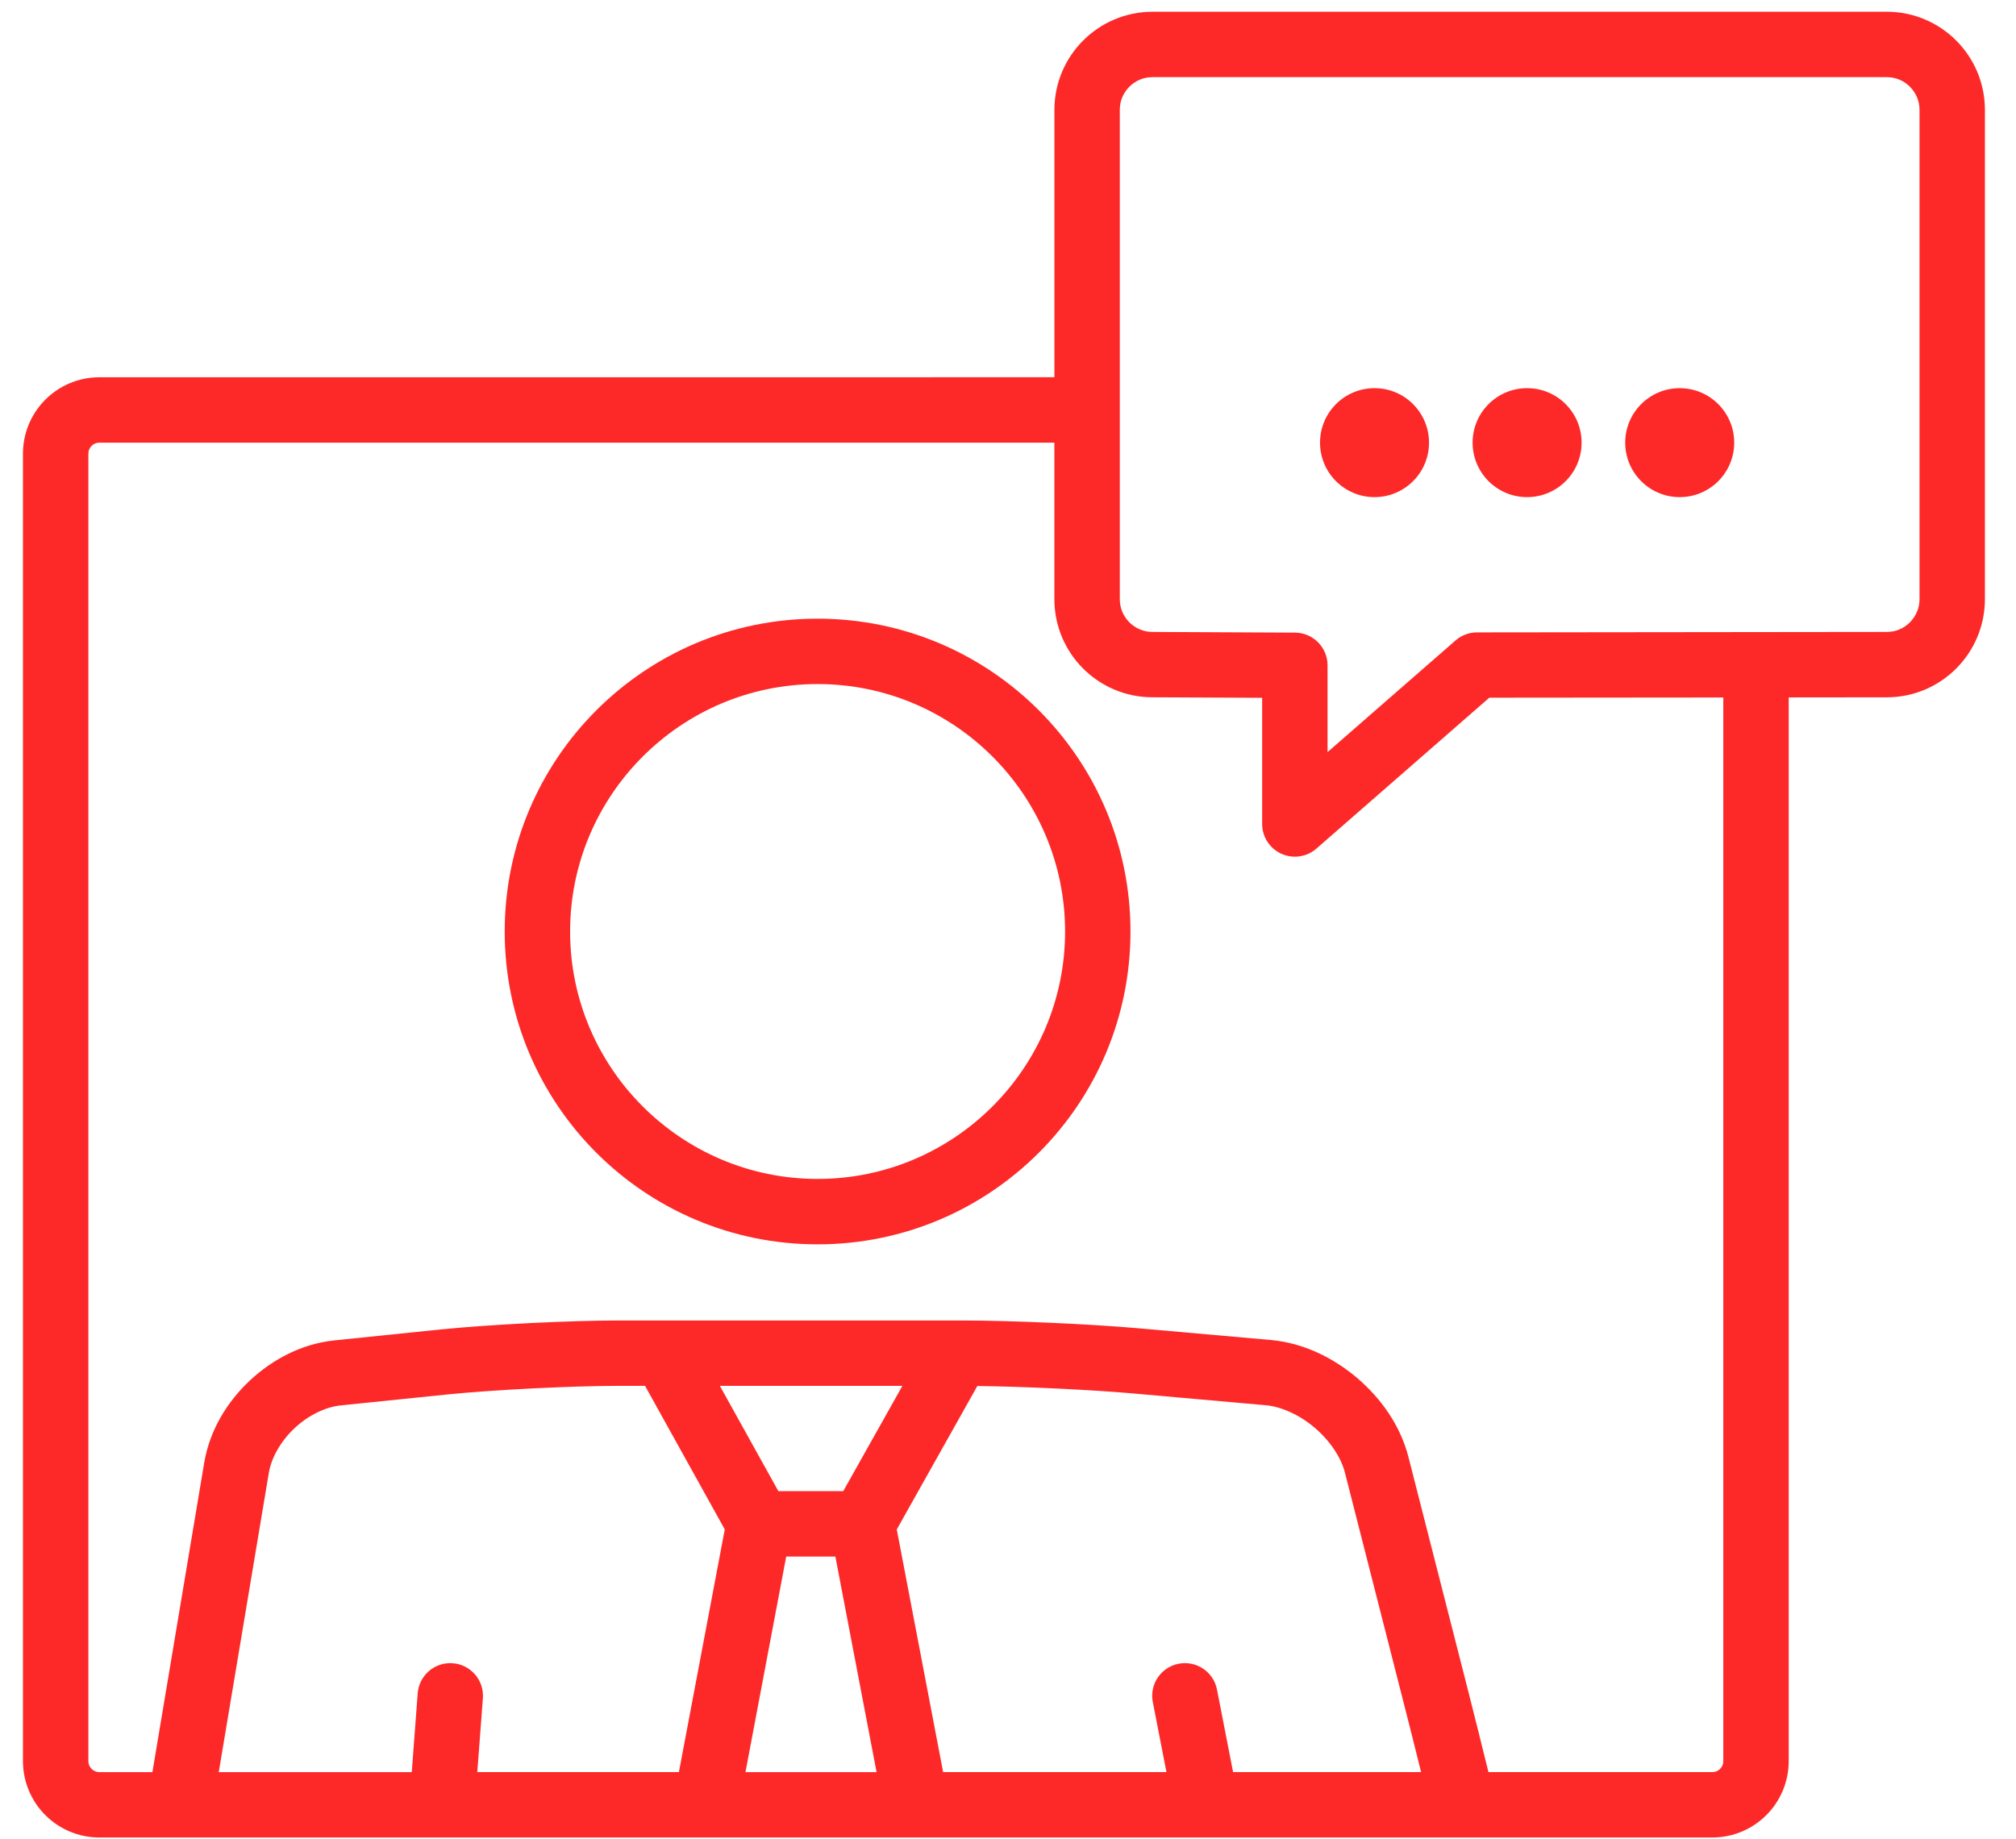
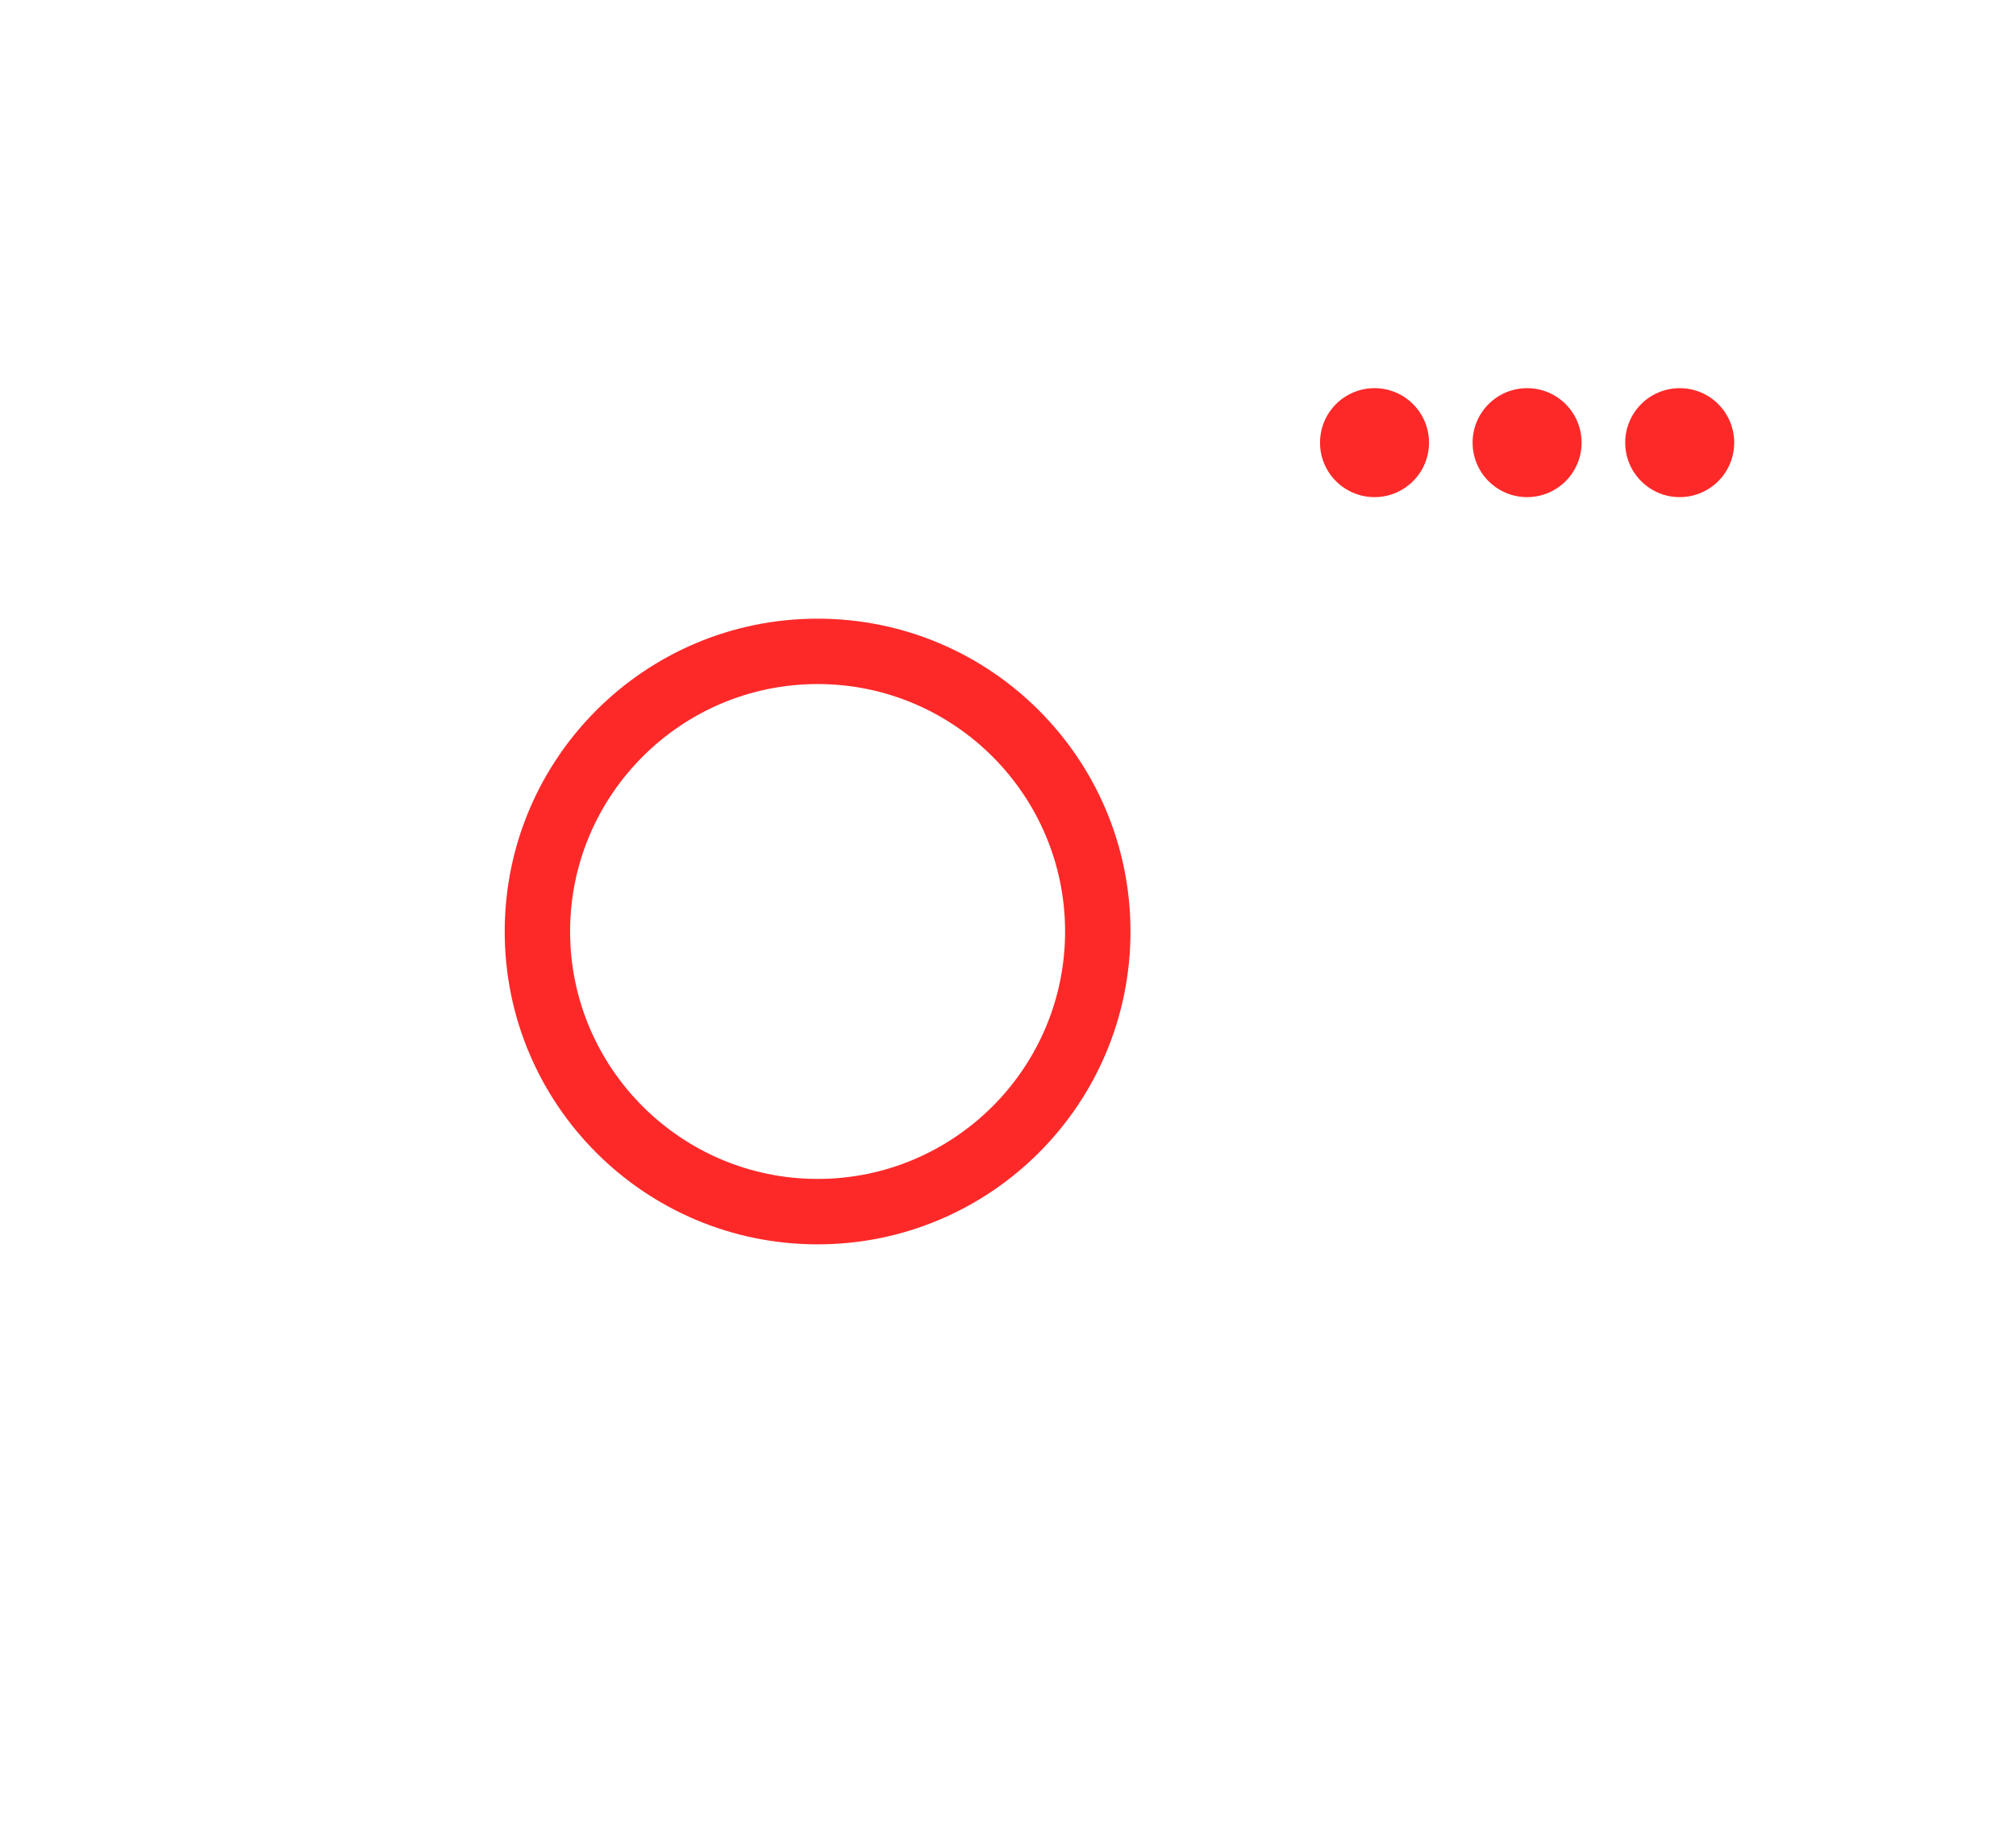
<svg xmlns="http://www.w3.org/2000/svg" width="57" height="52" viewBox="0 0 57 52">
  <g fill="#FD2929" transform="translate(.649 .262)">
    <path d="M22.467 17.234c-4.886 0-8.846 3.961-8.846 8.848 0 4.886 3.96 8.846 8.846 8.846 4.887 0 8.847-3.96 8.847-8.846 0-4.887-3.96-8.848-8.847-8.848zm0 15.844c-3.858 0-6.997-3.139-6.997-6.997 0-3.859 3.139-6.998 6.997-6.998 3.86 0 6.998 3.139 6.998 6.998 0 3.859-3.138 6.997-6.998 6.997z" />
-     <path d="M52.701.07H31.933c-1.53.005-2.767 1.242-2.77 2.771v7.565l-27.006.001C.964 10.411.004 11.372 0 12.564v36.981c.004 1.193.964 2.153 2.157 2.158h45.61c1.194-.005 2.154-.965 2.158-2.158V19.461l2.777-.003c1.529-.003 2.767-1.241 2.77-2.77V2.84c-.004-1.53-1.241-2.766-2.77-2.77zM16.855 38.93h.734l2.254 4.06-1.297 6.863h-5.7l.158-2.088c.039-.51-.344-.953-.853-.991-.509-.038-.952.343-.99.852l-.168 2.228H5.536l1.415-8.457c.068-.427.337-.905.728-1.27.39-.367.883-.604 1.314-.645l3.039-.312h-.002c1.302-.13 3.516-.241 4.825-.24zm16.905 8.589c-.097-.501-.582-.828-1.083-.731-.502.097-.83.582-.732 1.084l.386 1.981h-6.314l-1.311-6.862 2.278-4.057c1.328.016 3.223.106 4.397.21l3.747.333c.437.035.966.27 1.396.639.432.364.75.85.855 1.275l1.683 6.598c.152.592.317 1.25.468 1.864h-5.315l-.455-2.334zm-12.18-3.762h1.39l1.165 6.097h-3.707l1.152-6.097zm1.613-1.85h-1.835l-1.654-2.977H24.865l-1.672 2.977zm24.882 7.638c0 .084-.032.157-.09.217-.06.059-.134.091-.218.091h-6.332c-.18-.732-.39-1.577-.58-2.322l-1.684-6.598c-.23-.887-.77-1.646-1.449-2.227-.682-.576-1.517-.988-2.43-1.072l-3.747-.332c-1.392-.122-3.606-.221-5.003-.221h-9.686c-1.403 0-3.615.112-5.01.25l-3.042.313c-.917.096-1.741.53-2.39 1.136-.645.607-1.131 1.402-1.287 2.312L3.66 49.854H2.157c-.084-.001-.157-.034-.217-.092-.058-.06-.09-.133-.09-.217v-36.98c0-.084.032-.158.09-.218.06-.059.133-.09.217-.09l27.005-.001v4.431c.004 1.53 1.24 2.767 2.77 2.77h-.004l3.109.015v3.57c0 .362.212.69.542.84.33.15.717.093.99-.144l4.89-4.269 6.616-.006v30.082zm5.548-32.857c-.001.252-.102.478-.272.65-.17.17-.397.271-.65.271l-11.59.013c-.222 0-.441.082-.607.228l-3.618 3.157v-2.454c0-.507-.412-.922-.92-.924l-4.028-.02h-.005c-.252 0-.479-.102-.65-.271-.17-.171-.27-.398-.271-.65V2.84c0-.252.101-.478.271-.65.17-.169.398-.27.65-.27h20.768c.253 0 .48.101.65.27.17.171.271.398.272.65v13.847z" />
    <circle cx="46.843" cy="12.256" r="1.541" />
    <circle cx="42.528" cy="12.256" r="1.541" />
    <circle cx="38.214" cy="12.256" r="1.541" />
  </g>
</svg>